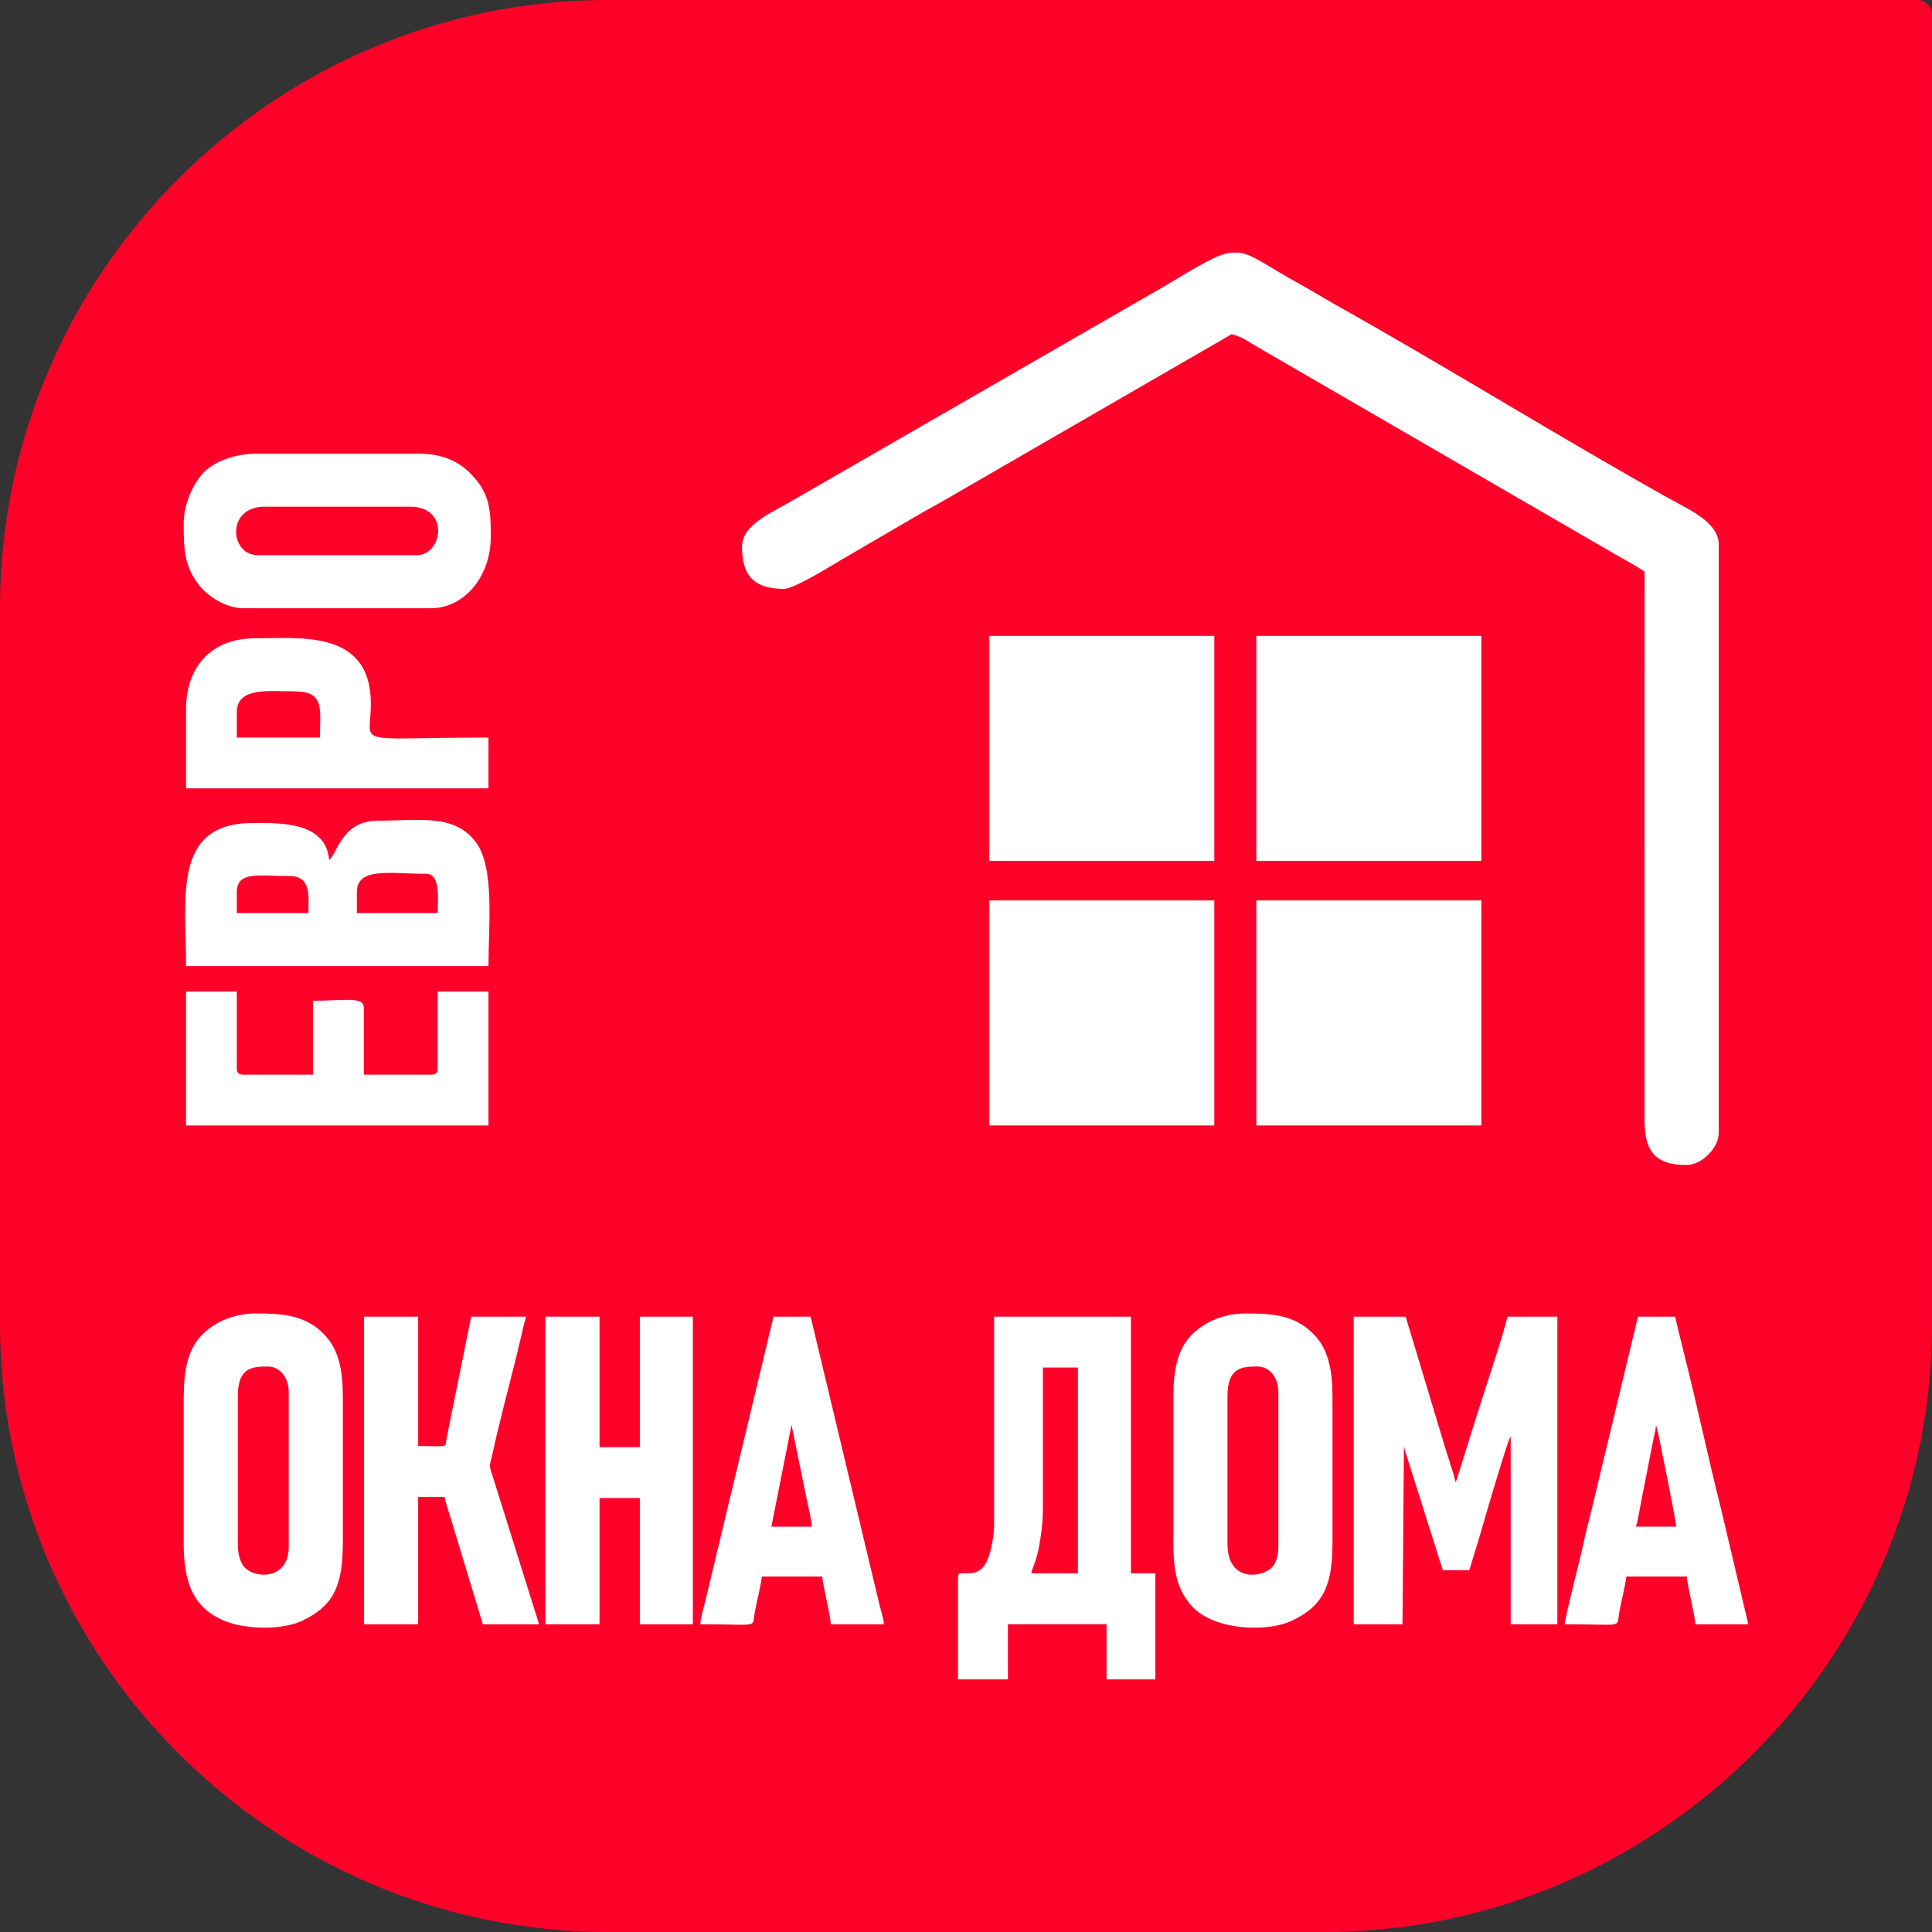
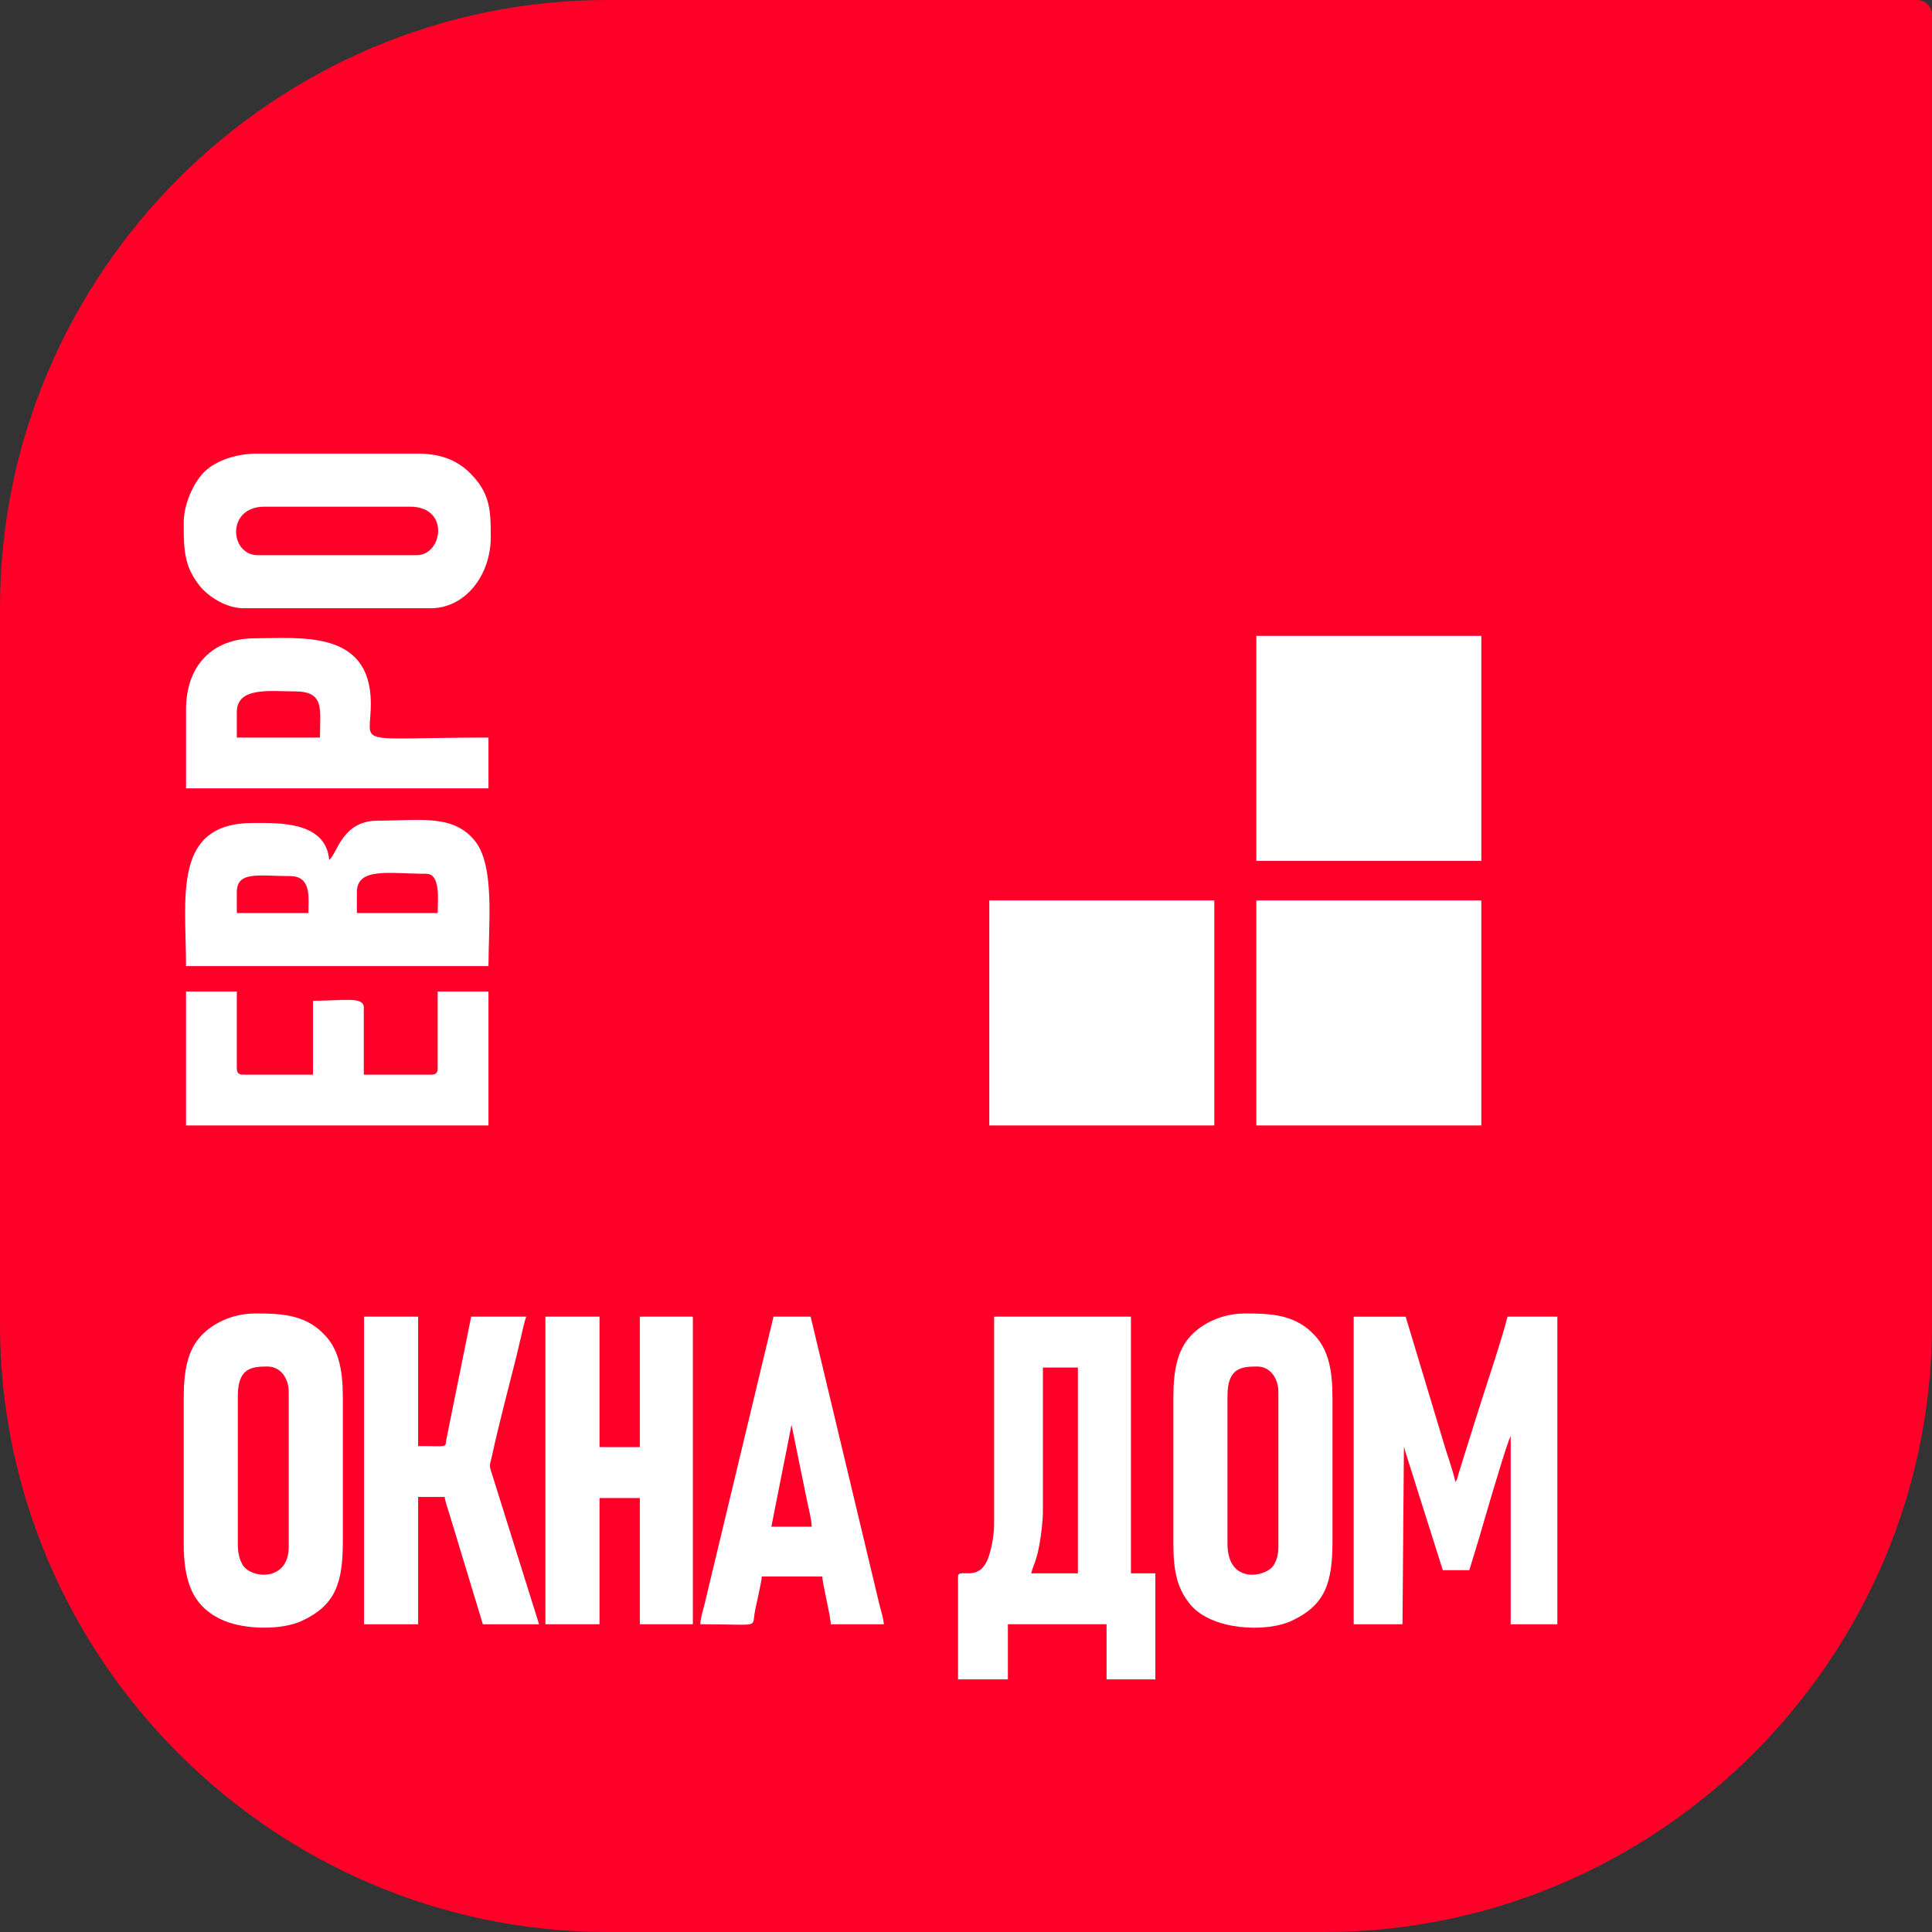
<svg xmlns="http://www.w3.org/2000/svg" xml:space="preserve" width="27.381mm" height="27.381mm" version="1.1" style="shape-rendering:geometricPrecision; text-rendering:geometricPrecision; image-rendering:optimizeQuality; fill-rule:evenodd; clip-rule:evenodd" viewBox="0 0 2737 2737">
  <rect x="0" y="0" width="2737" height="2737" fill="#333333" stroke="none" />
  <defs>
    <style type="text/css"> .fil0 {fill:#FF0029} .fil1 {fill:white} </style>
  </defs>
  <g id="Слой_x0020_1">
    <g id="_2398135732528">
      <path class="fil0" d="M1876 2737l-1015.01 0c-473.56,0 -861,-387.44 -861,-861l0 -1015.01c0,-473.56 387.44,-861 861,-861l1855.03 0c11.54,0 20.97,9.44 20.97,20.97l0 1855.03c0,473.56 -387.44,861 -861,861z" />
      <g id="_1322501162864">
        <g>
          <path class="fil1" d="M1477.45 2138.73l0 -201.36 49.58 0 0 291.53 -66.11 0c2.74,-11.77 7.41,-16.69 11.62,-40.98 2.7,-15.62 4.91,-31.6 4.91,-49.18l0.01 0zm-69.12 21.04c0,16.37 -4.72,40.1 -10.07,51.54 -14.06,30.04 -41.03,9.37 -41.03,22.09l0 145.75 70.63 0 0 -78.14 139.76 0 0 78.14 69.12 0 0 -150.27 -34.57 0 0 -363.65 -193.84 0 0 294.53 0 0.01z" />
          <path class="fil1" d="M1917.74 2301.03l69.12 0 2.03 -251.47c0.95,2.55 0.86,3.1 1.63,5.89l53.44 168.94 37.57 0 14.4 -47.21c7.87,-27.61 31.75,-109.17 41.34,-135.97 0.39,-1.1 0.62,-1.84 1.27,-3.24 1.4,-3.06 0.49,-1.33 1.6,-2.91l0 265.98 66.11 0 0 -435.77 -70.63 0c-6.65,28.55 -35.15,112.51 -45.27,145.56l-23.3 74.37c-1.12,3.46 -1.12,3.85 -2.01,7.02 -0.62,2.27 -0.11,1.1 -1.02,3.49l-2.04 3.98c-4.59,-19.74 -11.82,-38.09 -17.39,-57.74l-53.23 -176.67 -73.63 0 0 435.77 0.01 -0.02z" />
          <path class="fil1" d="M1738.91 2186.82l0 -208.88c0,-39.71 19.02,-42.06 42.08,-42.06 18.72,0 30.04,17.06 30.04,36.06l0 219.4c0,11.52 -2.7,20.51 -7.44,27.13 -11.14,15.61 -64.68,26.4 -64.68,-31.64l0 0zm-76.63 -207.37l0 207.37c0,40.19 5.77,64.42 24.47,86.73 30.1,35.89 106.65,39.71 143.34,22.49 46.93,-22.03 57.59,-53.09 57.59,-112.23l0 -204.36c0,-37.82 -5.66,-65.75 -23.67,-86.03 -26.85,-30.21 -59.52,-32.69 -99.54,-32.69 -33.78,0 -61.31,14.15 -77.78,31.91 -18.66,20.1 -24.4,48.51 -24.4,86.81l-0.01 0z" />
          <path class="fil1" d="M336.91 2186.82l0 -208.88c0,-39.71 19.01,-42.06 42.06,-42.06 18.74,0 30.06,17.06 30.06,36.06l0 219.4c0,49.28 -52.56,45.57 -64.99,25.92 -5.04,-7.96 -7.13,-17.94 -7.13,-30.43l0 0zm-76.64 -207.37l0 207.37c0,52.96 12.05,90.35 57.51,109.31 29.49,12.3 80.93,13.7 110.32,-0.09 46.93,-22.03 57.59,-53.09 57.59,-112.23l0 -204.36c0,-37.82 -5.67,-65.75 -23.67,-86.03 -26.85,-30.21 -59.52,-32.69 -99.54,-32.69 -33.78,0 -61.31,14.15 -77.79,31.91 -18.65,20.1 -24.39,48.51 -24.39,86.81l-0.02 0z" />
          <polygon class="fil1" points="772.69,2301.03 849.32,2301.03 849.32,2122.21 906.42,2122.21 906.42,2301.03 981.56,2301.03 981.56,1865.25 906.42,1865.25 906.42,2050.08 849.32,2050.08 849.32,1865.25 772.69,1865.25 " />
          <path class="fil1" d="M515.73 2301.03l76.64 0 0 -180.32 37.56 0c0.43,5.1 4.48,16.94 6.2,22.34l47.9 157.97 79.64 0 -66.71 -212.8c-4.95,-14.63 -2.74,-12.52 0.22,-26.5 8.26,-38.98 24.15,-99.34 34.34,-139.98 2.45,-9.8 4.28,-18.7 6.61,-27.95 1.75,-6.92 4.99,-23.26 7.52,-28.55l-78.14 0 -35.13 173.75c-2.17,12.42 3.48,9.58 -40.01,9.58l0 -183.33 -76.63 0 0 435.78 0.01 0z" />
-           <path class="fil1" d="M2345.99 2018.53l4.14 16.9c3.76,18.87 24.42,119.05 24.42,127.34l-57.11 0c2.27,-4.73 6.01,-27.8 7.39,-34.69l14.27 -72.88c1.26,-6.26 2.49,-12.45 3.51,-17.52 1.26,-6.28 3.24,-13 3.38,-19.16l0 0.01zm-129.23 282.5c83.19,0 73.58,5.6 76.85,-14.82 2.34,-14.63 9.36,-41.27 10.31,-52.79l85.66 0c0.24,10.49 12.03,56.66 12.03,67.61l75.13 0 -38.48 -162.88c-17.85,-71.01 -34.06,-147.09 -51.99,-218.5 -4.34,-17.28 -9.1,-36.68 -13.22,-54.4l-52.59 0 -65.2 271.39c-4.61,18.33 -9.31,36.4 -13.05,54.57 -2.95,14.28 -25.2,99.8 -25.43,109.82l0 -0.01z" />
          <path class="fil1" d="M1121.31 2018.53l21.92 107.31c2.06,10.33 6.64,27.12 6.64,36.95l-57.1 0 28.55 -144.25 -0.01 0zm-129.23 282.5c83.19,0 73.58,5.6 76.85,-14.82 2.34,-14.63 9.36,-41.27 10.32,-52.79l85.65 0c0.24,10.49 12.03,56.66 12.03,67.61l75.13 0c-0.16,-7.35 -4.25,-20.04 -6.01,-27.04l-97.67 -408.73 -52.59 0 -97.67 407.23c-1.91,7.56 -5.83,20.19 -6.01,28.55l-0.02 -0.01z" />
        </g>
        <g>
-           <path class="fil1" d="M1051.19 774.69c0,41.74 17.8,59.55 59.56,59.55 14.17,0 66.89,-32.71 81.27,-41.33l117.31 -68.33c14.57,-8.11 26.38,-14.4 40.28,-22.77l395.17 -228.36c15.58,3.64 24.23,11.21 37.45,18.6l510.08 295.58c13.06,7.3 26.08,14.48 37.46,22.1l-0.05 774.19c-0.37,45.31 13.2,66.5 59.61,66.5 21.47,0 45.52,-24.06 45.52,-45.55l0 -833.68c0,-31.41 -42.98,-49.76 -71.13,-65.48 -155.59,-86.94 -318.54,-188.37 -474.24,-275.37 -16.53,-9.25 -28.02,-16.86 -44.31,-25.74 -49.36,-26.9 -69.29,-44.02 -89.74,-46.74l-11.51 0c-19.19,2.44 -43.09,16.88 -92.62,46.64l-526.74 303.44c-29.66,17.88 -73.36,34.29 -73.36,66.75l-0.01 0.01z" />
          <polygon class="fil1" points="1401.49,1594.38 1720.25,1594.38 1720.25,1275.61 1401.49,1275.61 " />
          <polygon class="fil1" points="1779.81,1594.38 2098.57,1594.38 2098.57,1275.61 1779.81,1275.61 " />
-           <polygon class="fil1" points="1401.49,1219.56 1720.25,1219.56 1720.25,900.8 1401.49,900.8 " />
          <polygon class="fil1" points="1779.81,1219.56 2098.57,1219.56 2098.57,900.8 1779.81,900.8 " />
        </g>
        <g>
          <path class="fil1" d="M505.58 1264.02c0,-36.06 46.33,-26.17 98.12,-26.17 20.99,0 16.35,37.45 16.35,55.6l-114.48 0 0 -29.44 0 0.01zm-170.09 0c0,-30.54 31.07,-22.89 75.24,-22.89 31.11,0 26.17,30.82 26.17,52.32l-101.41 0 0 -29.43 0 0zm130.84 -45.8c-4.59,-55.12 -72.37,-52.33 -107.94,-52.33 -114.52,0 -94.85,105.21 -94.85,202.79l428.47 0c0,-59.04 9.33,-141.59 -19.03,-177.21 -30.76,-38.65 -79.09,-28.85 -137.97,-28.85 -50.73,0 -57.42,47.35 -68.69,55.6l0.01 0z" />
          <path class="fil1" d="M590.63 786.48l-225.69 0c-39.36,0 -45.03,-68.69 9.82,-68.69l206.06 0c57.17,0 45.93,68.69 9.82,68.69l0 0zm-330.36 -40.73l0 -5.51c0.15,-27.86 15.07,-57.94 29.18,-71.77 15.74,-15.44 44.51,-25.92 75.48,-25.92l225.69 0c30.06,0 54.68,7.44 74.51,26.9 28.71,28.16 30.16,51.73 30.16,90.84 0,56.09 -37.26,101.41 -85.05,101.41l-264.94 0c-25.64,0 -50.86,-17.16 -62.74,-32.13 -21.07,-26.6 -22.24,-50.06 -22.3,-83.85l0 0.02z" />
          <path class="fil1" d="M335.49 1008.89c0,-36.22 46.97,-29.44 81.78,-29.44 43.4,0 35.98,25.34 35.98,65.41l-117.75 0 0 -35.98zm-71.94 -3.27l0 111.21 428.47 0 0 -71.96c-197.71,0 -166.22,13.89 -166.68,-49.21 -0.75,-103.78 -99.92,-91.43 -163.68,-91.43 -61.92,0 -98.12,39.55 -98.12,101.39l0 0.01z" />
          <path class="fil1" d="M263.55 1594.38l428.47 0 0 -189.72 -71.96 0 0 107.94c0,7.54 -2.27,9.82 -9.82,9.82l-94.85 0 0 -94.86c0,-16.37 -27.88,-9.81 -71.96,-9.81l0 104.67 -98.13 0c-7.53,0 -9.82,-2.27 -9.82,-9.82l0 -107.94 -71.94 0 0 189.72 0.01 0z" />
        </g>
      </g>
    </g>
  </g>
</svg>